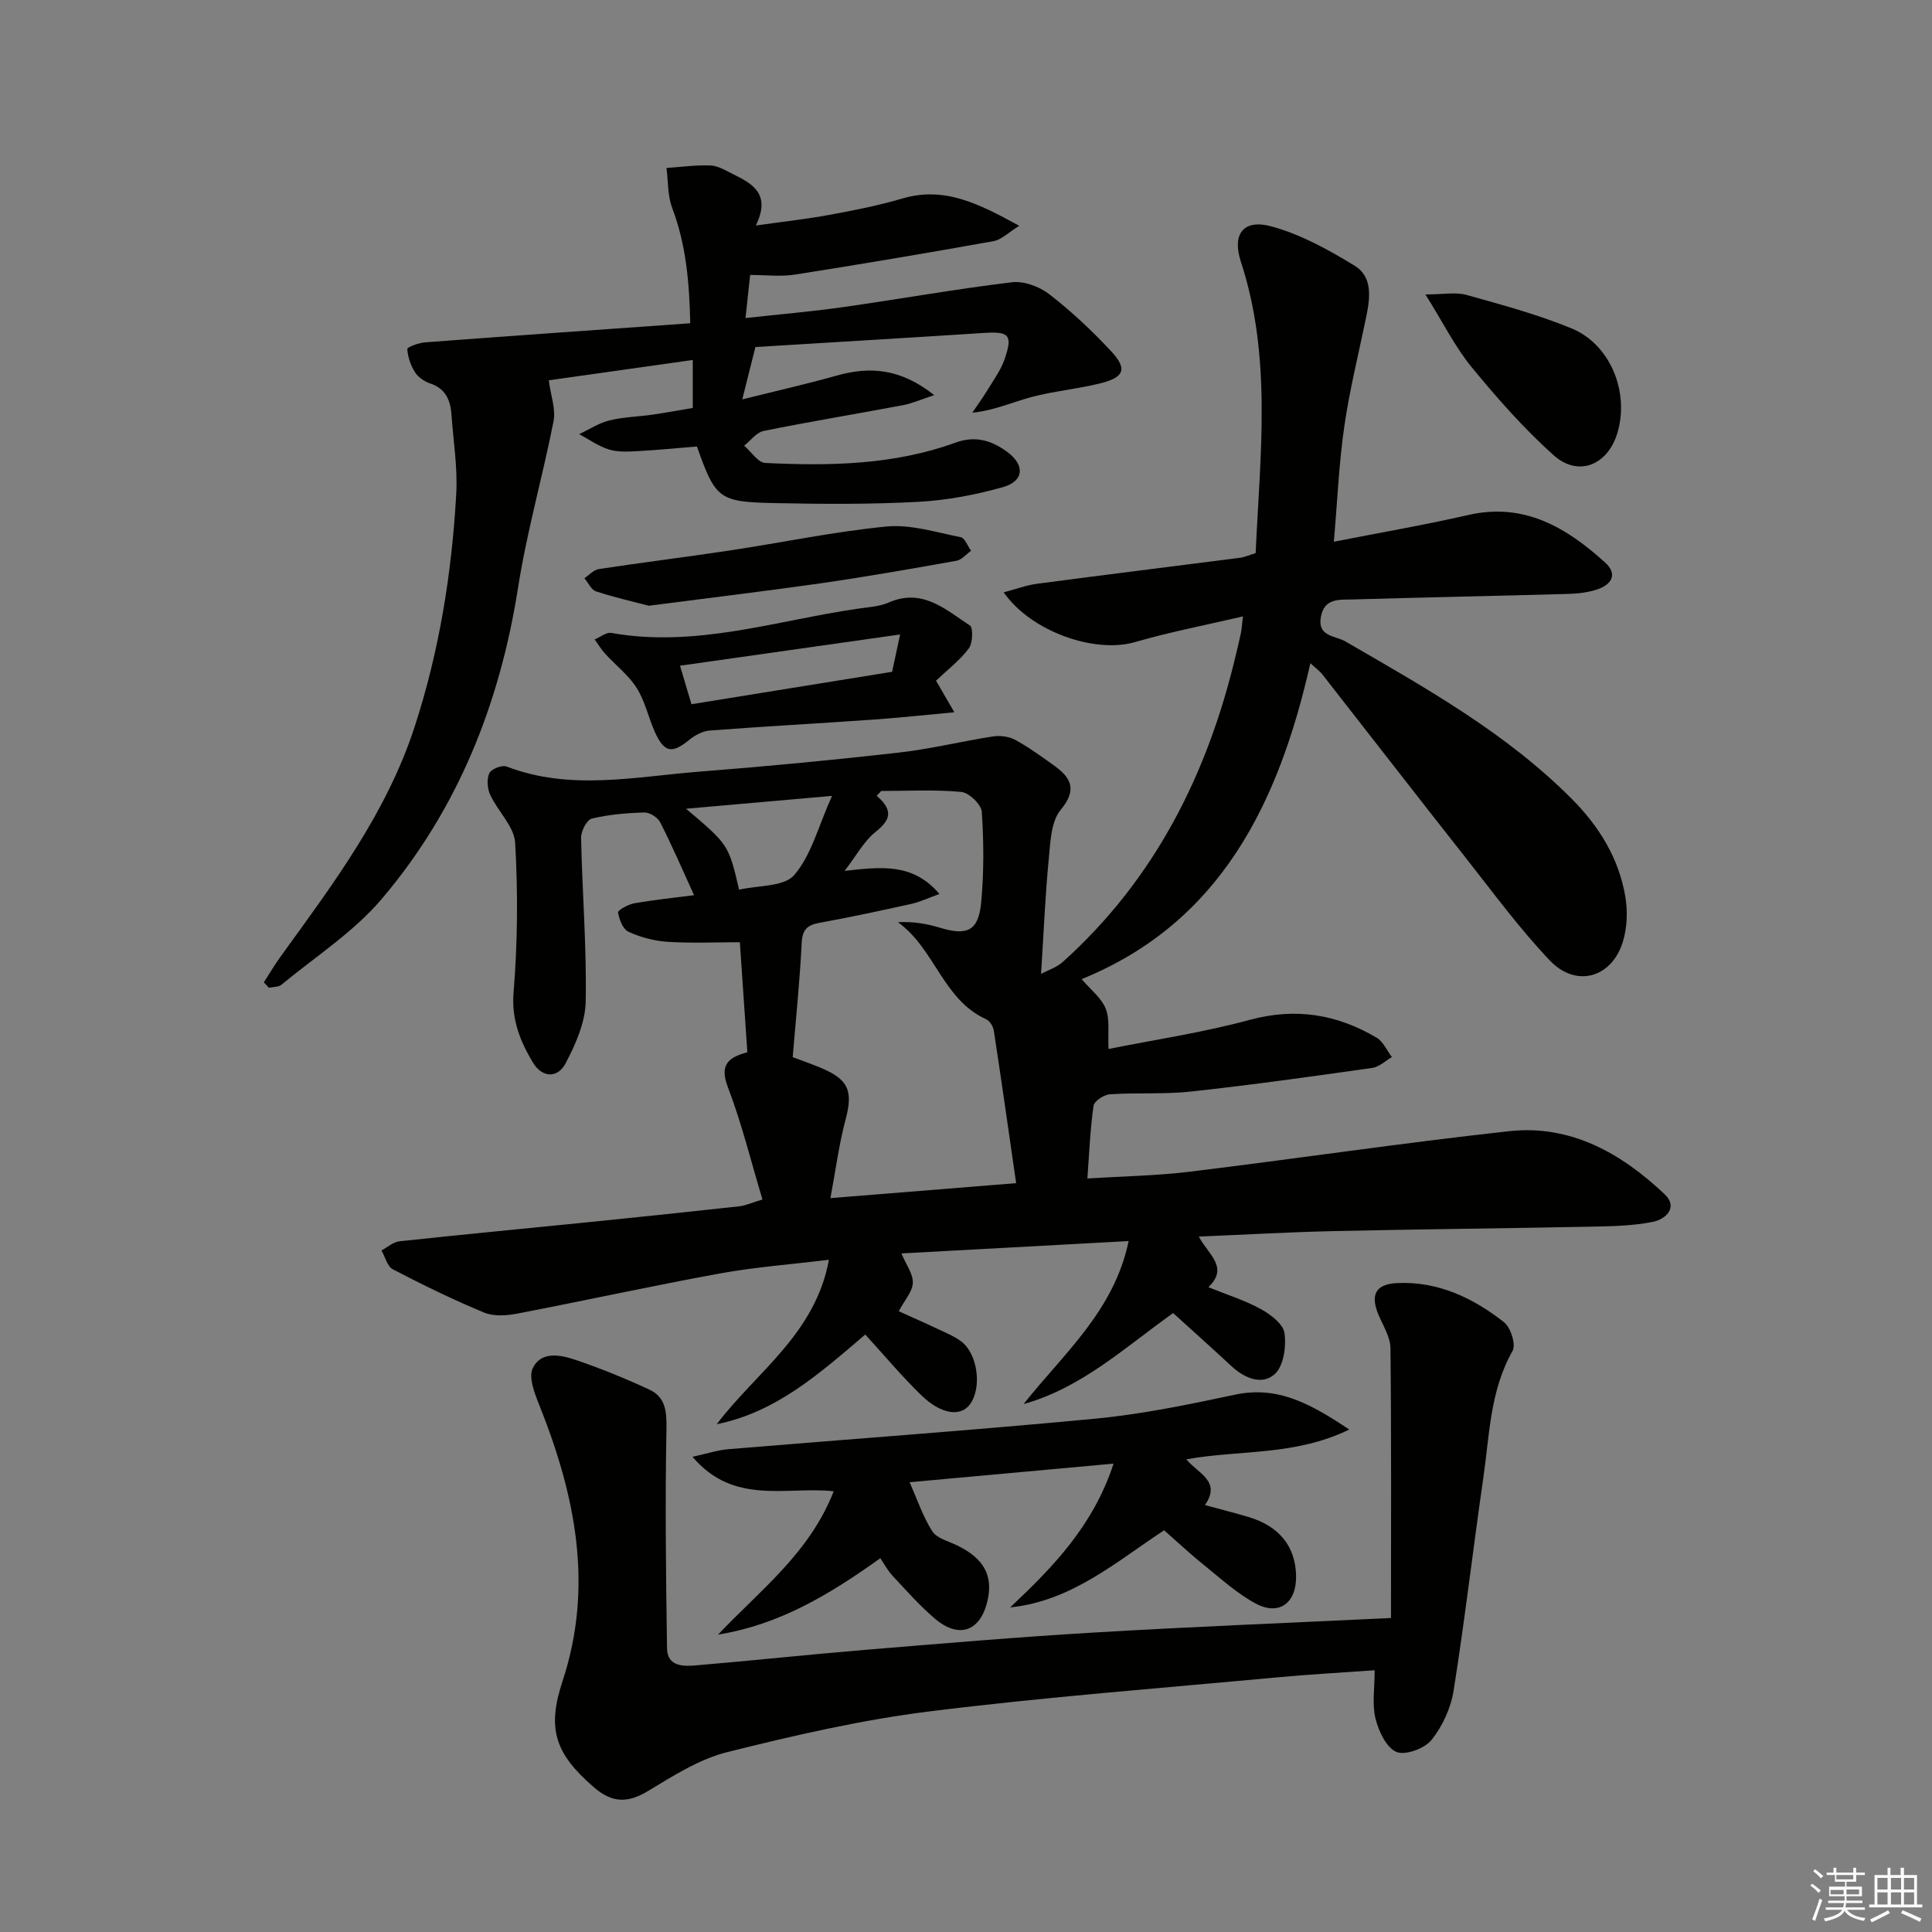
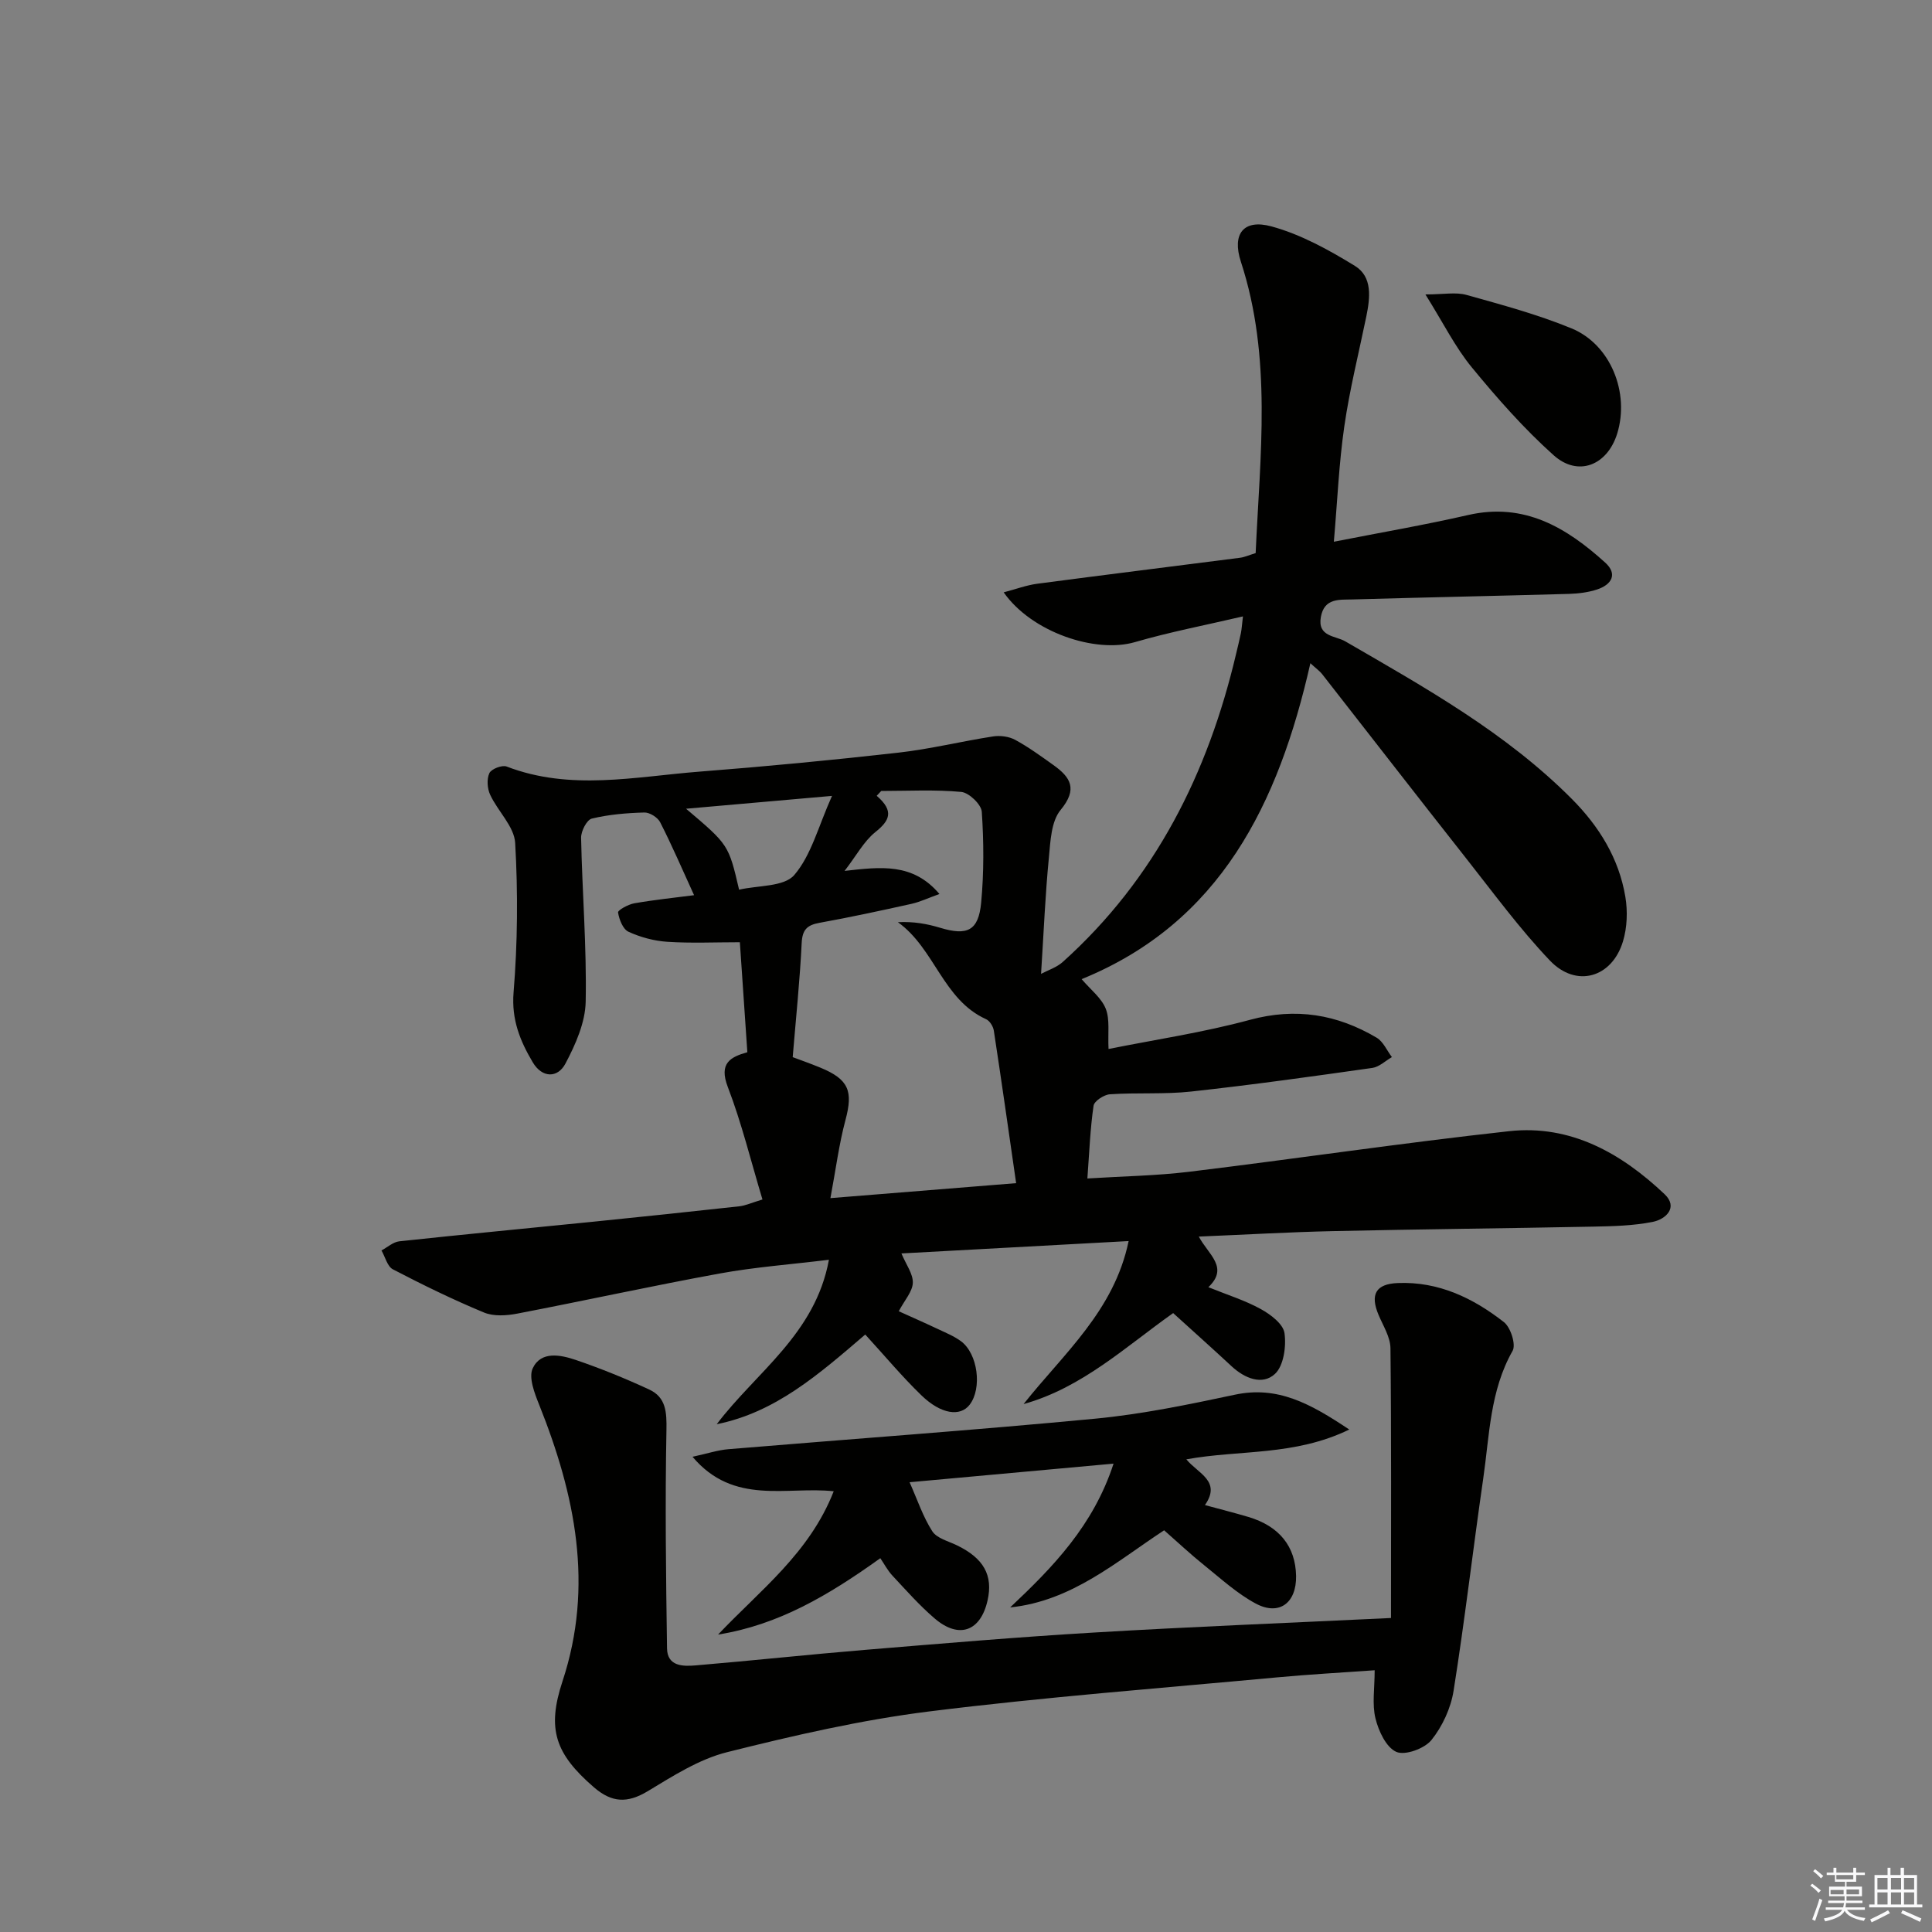
<svg xmlns="http://www.w3.org/2000/svg" enable-background="new 0 0 400 400" viewBox="0 0 400 400">
  <rect x="0" y="0" width="400" height="400" fill="#808080" stroke="none" />
  <g fill="#010100">
-     <path d="m215.54 201.63c1.4-.75 3.22-1.32 4.51-2.48 19.12-17.19 30.04-39.04 35.86-63.73.34-1.45.71-2.9 1.01-4.36.16-.8.2-1.62.42-3.44-7.75 1.81-15.17 3.23-22.39 5.33-8.14 2.36-21.34-2.03-27.15-10.31 2.55-.67 4.7-1.48 6.93-1.78 13.99-1.85 28-3.58 42-5.38.95-.12 1.87-.55 3.24-.97.9-20.24 3.44-40.45-3.06-60.33-1.88-5.74.54-8.88 6.32-7.31 6.07 1.65 11.86 4.85 17.29 8.18 3.69 2.27 3.15 6.62 2.35 10.52-1.56 7.57-3.45 15.1-4.55 22.74-1.11 7.66-1.43 15.44-2.16 23.85 9.7-1.91 18.8-3.47 27.8-5.53 11.62-2.66 20.36 2.59 28.38 9.85 2.65 2.4 1.3 4.57-1.64 5.55-1.86.62-3.91.87-5.89.93-14.93.42-29.86.72-44.79 1.15-2.7.08-5.84-.34-6.55 3.63-.74 4.11 3.04 3.88 5.01 5.02 16.56 9.6 33.29 18.92 46.96 32.66 5.64 5.67 9.74 12.3 11.07 20.24.5 2.99.38 6.36-.49 9.24-2.27 7.53-9.67 9.69-15.12 3.98-6.28-6.59-11.7-14.01-17.36-21.18-9.99-12.67-19.88-25.44-29.82-38.15-.48-.61-1.15-1.07-2.42-2.24-6.59 29.12-18.64 53.73-47.36 65.41 1.87 2.19 4.1 3.89 4.99 6.12.88 2.22.42 4.98.58 8.34 9.61-1.93 19.59-3.41 29.26-6.03 9.51-2.58 18.06-1.15 26.26 3.7 1.36.81 2.11 2.65 3.15 4.01-1.34.77-2.62 2.03-4.04 2.24-12.48 1.77-24.97 3.52-37.5 4.89-5.57.61-11.24.19-16.85.57-1.22.08-3.24 1.4-3.38 2.37-.69 4.73-.87 9.53-1.28 15.06 7.31-.46 14.24-.56 21.09-1.39 22.09-2.69 44.11-5.97 66.22-8.4 12.76-1.4 23.24 4.57 32.2 13.05 2.86 2.71.28 5.18-2.47 5.73-4.03.8-8.23.9-12.37.98-17.94.36-35.88.53-53.81.93-9.07.2-18.13.73-27.79 1.13 1.95 3.72 6.31 6.37 1.98 10.48 3.87 1.57 7.56 2.71 10.86 4.53 2.02 1.11 4.64 3.09 4.9 4.98.39 2.76-.17 6.79-1.99 8.46-2.6 2.38-6.23.93-8.95-1.59-3.89-3.62-7.86-7.16-12.11-11.02-9.84 6.96-18.82 15.44-30.97 18.84 8.26-10.43 18.75-19.28 21.75-33.75-16.04.87-31.42 1.71-47.04 2.56.97 2.33 2.43 4.24 2.36 6.09-.07 1.82-1.7 3.58-2.91 5.88 2.45 1.11 5.26 2.34 8.03 3.65 1.65.78 3.38 1.48 4.83 2.54 3.53 2.59 4.43 9.78 1.81 13.17-1.94 2.51-5.91 1.99-9.98-1.95-4.05-3.92-7.68-8.28-11.63-12.59-9.75 8.36-18.61 16.11-30.75 18.57 8.15-10.78 20.4-18.64 23.23-34.05-7.89.97-15.31 1.51-22.59 2.84-14.02 2.56-27.94 5.62-41.94 8.31-2.23.43-4.89.6-6.89-.23-6.42-2.66-12.69-5.73-18.86-8.94-1.15-.6-1.59-2.57-2.36-3.91 1.23-.65 2.41-1.75 3.7-1.89 13.38-1.44 26.78-2.71 40.17-4.06 10.08-1.02 20.16-2.08 30.23-3.19 1.26-.14 2.47-.71 4.78-1.41-2.41-7.99-4.31-15.83-7.18-23.3-1.89-4.93.55-6.2 4.05-7.19-.54-7.93-1.07-15.63-1.55-22.77-5.14 0-10.09.23-15.01-.09-2.74-.18-5.56-.94-8.05-2.08-1.15-.53-1.93-2.54-2.16-4-.07-.46 2.1-1.67 3.36-1.89 4.19-.73 8.43-1.17 12.38-1.68-2.42-5.29-4.56-10.28-7.02-15.1-.51-1.01-2.19-2.06-3.29-2.02-3.64.1-7.34.41-10.86 1.26-1.04.25-2.25 2.61-2.22 3.98.23 11.31 1.17 22.62.95 33.91-.08 4.33-2.1 8.88-4.19 12.83-1.62 3.06-4.83 3-6.76-.25-2.62-4.41-4.44-8.84-3.98-14.49.84-10.27.92-20.66.33-30.94-.19-3.4-3.59-6.55-5.18-9.98-.6-1.29-.73-3.25-.16-4.47.4-.87 2.63-1.73 3.57-1.37 13.21 5.08 26.6 2.1 39.91 1.06 13.75-1.07 27.48-2.38 41.19-3.93 6.58-.74 13.06-2.35 19.61-3.36 1.48-.23 3.3.01 4.59.71 2.76 1.5 5.33 3.38 7.9 5.21 3.58 2.55 5.08 4.97 1.5 9.3-1.96 2.36-2.11 6.49-2.43 9.88-.74 7.53-1.05 15.11-1.62 24.06zm-40.68-21.32c7.48-.83 14.13-1.73 19.64 4.78-2.25.81-3.99 1.64-5.82 2.05-6.32 1.4-12.65 2.77-19.01 3.92-2.55.46-3.55 1.4-3.69 4.16-.37 7.67-1.17 15.33-1.86 23.65 1.13.43 3.45 1.24 5.72 2.17 5.9 2.43 6.81 4.86 5.21 10.83-1.35 5.04-2.01 10.27-3.12 16.19 13.06-1.05 25.19-2.03 38.45-3.1-1.59-11.03-3.05-21.31-4.62-31.58-.13-.87-.84-2.02-1.59-2.36-8.98-4.06-10.61-14.6-18.27-20.09 3.29-.17 6.07.35 8.76 1.16 5.6 1.69 7.93.63 8.48-5.22.58-6.22.55-12.55.13-18.79-.1-1.53-2.65-3.97-4.25-4.12-5.48-.51-11.04-.2-16.57-.2-.31.33-.63.67-.94 1 3.72 3.21 2.63 5.19-.31 7.54-2.35 1.9-3.87 4.81-6.34 8.01zm-2.6-15.53c-11.12.98-20.41 1.79-30.22 2.66 8.81 7.46 8.81 7.46 10.98 16.76 3.9-.91 9.3-.57 11.42-3.03 3.53-4.11 4.96-10.02 7.82-16.39z" />
+     <path d="m215.54 201.63c1.4-.75 3.22-1.32 4.51-2.48 19.12-17.19 30.04-39.04 35.86-63.73.34-1.45.71-2.9 1.01-4.36.16-.8.2-1.62.42-3.44-7.75 1.81-15.17 3.23-22.39 5.33-8.14 2.36-21.34-2.03-27.15-10.31 2.55-.67 4.7-1.48 6.93-1.78 13.99-1.85 28-3.58 42-5.38.95-.12 1.87-.55 3.24-.97.9-20.24 3.44-40.45-3.06-60.33-1.88-5.74.54-8.88 6.32-7.31 6.07 1.65 11.86 4.85 17.29 8.18 3.69 2.27 3.15 6.62 2.35 10.52-1.56 7.57-3.45 15.1-4.55 22.74-1.11 7.66-1.43 15.44-2.16 23.85 9.7-1.91 18.8-3.47 27.8-5.53 11.62-2.66 20.36 2.59 28.38 9.85 2.65 2.4 1.3 4.57-1.64 5.55-1.86.62-3.91.87-5.89.93-14.93.42-29.86.72-44.79 1.15-2.7.08-5.84-.34-6.55 3.63-.74 4.11 3.04 3.88 5.01 5.02 16.56 9.6 33.29 18.92 46.96 32.66 5.64 5.67 9.74 12.3 11.07 20.24.5 2.99.38 6.36-.49 9.24-2.27 7.53-9.67 9.69-15.12 3.98-6.28-6.59-11.7-14.01-17.36-21.18-9.99-12.67-19.88-25.44-29.82-38.15-.48-.61-1.15-1.07-2.42-2.24-6.59 29.12-18.64 53.73-47.36 65.41 1.87 2.19 4.1 3.89 4.99 6.12.88 2.22.42 4.98.58 8.34 9.61-1.93 19.59-3.41 29.26-6.03 9.51-2.58 18.06-1.15 26.26 3.7 1.36.81 2.11 2.65 3.15 4.01-1.34.77-2.62 2.03-4.04 2.24-12.48 1.77-24.97 3.52-37.5 4.89-5.57.61-11.24.19-16.85.57-1.22.08-3.24 1.4-3.38 2.37-.69 4.73-.87 9.53-1.28 15.06 7.31-.46 14.24-.56 21.09-1.39 22.09-2.69 44.11-5.97 66.22-8.4 12.76-1.4 23.24 4.57 32.2 13.05 2.86 2.71.28 5.18-2.47 5.73-4.03.8-8.23.9-12.37.98-17.94.36-35.88.53-53.81.93-9.07.2-18.13.73-27.79 1.13 1.95 3.72 6.31 6.37 1.98 10.48 3.87 1.57 7.56 2.71 10.86 4.53 2.02 1.11 4.64 3.09 4.9 4.98.39 2.76-.17 6.79-1.99 8.46-2.6 2.38-6.23.93-8.95-1.59-3.89-3.62-7.86-7.16-12.11-11.02-9.84 6.96-18.82 15.44-30.97 18.84 8.26-10.43 18.75-19.28 21.75-33.75-16.04.87-31.42 1.71-47.04 2.56.97 2.33 2.43 4.24 2.36 6.09-.07 1.82-1.7 3.58-2.91 5.88 2.45 1.11 5.26 2.34 8.03 3.65 1.65.78 3.38 1.48 4.83 2.54 3.53 2.59 4.43 9.78 1.81 13.17-1.94 2.51-5.91 1.99-9.98-1.95-4.05-3.92-7.68-8.28-11.63-12.59-9.75 8.36-18.61 16.11-30.75 18.57 8.15-10.78 20.4-18.64 23.23-34.05-7.89.97-15.31 1.51-22.59 2.84-14.02 2.56-27.94 5.62-41.94 8.31-2.23.43-4.89.6-6.89-.23-6.42-2.66-12.69-5.73-18.86-8.94-1.15-.6-1.59-2.57-2.36-3.91 1.23-.65 2.41-1.75 3.7-1.89 13.38-1.44 26.78-2.71 40.17-4.06 10.08-1.02 20.16-2.08 30.23-3.19 1.26-.14 2.47-.71 4.78-1.41-2.41-7.99-4.31-15.83-7.18-23.3-1.89-4.93.55-6.2 4.05-7.19-.54-7.93-1.07-15.63-1.55-22.77-5.14 0-10.09.23-15.01-.09-2.74-.18-5.56-.94-8.05-2.08-1.15-.53-1.93-2.54-2.16-4-.07-.46 2.1-1.67 3.36-1.89 4.19-.73 8.43-1.17 12.38-1.68-2.42-5.29-4.56-10.28-7.02-15.1-.51-1.01-2.19-2.06-3.29-2.02-3.64.1-7.34.41-10.86 1.26-1.04.25-2.25 2.61-2.22 3.98.23 11.31 1.17 22.62.95 33.91-.08 4.33-2.1 8.88-4.19 12.83-1.62 3.06-4.83 3-6.76-.25-2.62-4.41-4.44-8.84-3.98-14.49.84-10.27.92-20.66.33-30.94-.19-3.4-3.59-6.55-5.18-9.98-.6-1.29-.73-3.25-.16-4.47.4-.87 2.63-1.73 3.57-1.37 13.21 5.08 26.6 2.1 39.91 1.06 13.75-1.07 27.48-2.38 41.19-3.93 6.58-.74 13.06-2.35 19.61-3.36 1.48-.23 3.3.01 4.59.71 2.76 1.5 5.33 3.38 7.9 5.21 3.58 2.55 5.08 4.97 1.5 9.3-1.96 2.36-2.11 6.49-2.43 9.88-.74 7.53-1.05 15.11-1.62 24.06zm-40.68-21.32c7.48-.83 14.13-1.73 19.64 4.78-2.25.81-3.99 1.64-5.82 2.05-6.32 1.4-12.65 2.77-19.01 3.92-2.55.46-3.55 1.4-3.69 4.16-.37 7.67-1.17 15.33-1.86 23.65 1.13.43 3.45 1.24 5.72 2.17 5.9 2.43 6.81 4.86 5.21 10.83-1.35 5.04-2.01 10.27-3.12 16.19 13.06-1.05 25.19-2.03 38.45-3.1-1.59-11.03-3.05-21.31-4.62-31.58-.13-.87-.84-2.02-1.59-2.36-8.98-4.06-10.61-14.6-18.27-20.09 3.29-.17 6.07.35 8.76 1.16 5.6 1.69 7.93.63 8.48-5.22.58-6.22.55-12.55.13-18.79-.1-1.53-2.65-3.97-4.25-4.12-5.48-.51-11.04-.2-16.57-.2-.31.33-.63.67-.94 1 3.72 3.21 2.63 5.19-.31 7.54-2.35 1.9-3.87 4.81-6.34 8.01m-2.6-15.53c-11.12.98-20.41 1.79-30.22 2.66 8.81 7.46 8.81 7.46 10.98 16.76 3.9-.91 9.3-.57 11.42-3.03 3.53-4.11 4.96-10.02 7.82-16.39z" />
    <path d="m287.99 334.99c0-19.1.09-37.49-.11-55.87-.03-2.3-1.51-4.62-2.46-6.87-1.79-4.24-.59-6.43 3.98-6.61 8.41-.35 15.59 3.1 21.97 8.09 1.39 1.08 2.53 4.64 1.8 5.94-4.71 8.29-4.78 17.53-6.09 26.5-2.12 14.62-3.81 29.3-6.13 43.88-.57 3.6-2.31 7.38-4.59 10.21-1.43 1.77-5.45 3.24-7.26 2.45-2.1-.92-3.68-4.31-4.32-6.92-.73-2.95-.17-6.22-.17-9.98-6.85.49-13.58.85-20.28 1.48-23.98 2.23-48.01 4.06-71.9 7.04-14.11 1.76-28.09 4.98-41.9 8.44-5.79 1.45-11.19 4.92-16.41 8.07-4.22 2.54-7.44 2.42-11.18-.82-7.97-6.91-9.76-12-6.48-21.93 6.54-19.81 2.61-38.64-4.83-57.25-.96-2.39-2.23-5.66-1.33-7.56 1.72-3.62 5.76-2.78 8.9-1.72 5.17 1.76 10.26 3.83 15.22 6.13 3.48 1.61 3.63 4.69 3.56 8.41-.29 15.05-.1 30.12.12 45.17.06 3.78 3.35 3.75 5.96 3.53 11.75-.99 23.48-2.26 35.24-3.23 15.73-1.3 31.45-2.64 47.2-3.57 19.89-1.19 39.81-1.97 61.49-3.01z" />
-     <path d="m54.62 203.39c1.21-1.87 2.34-3.79 3.65-5.59 10.74-14.82 21.74-29.48 27.53-47.19 5.14-15.72 7.74-31.92 8.66-48.37.3-5.43-.6-10.93-.99-16.4-.21-2.97-1.19-5.38-4.4-6.45-1.2-.4-2.5-1.29-3.16-2.34-.89-1.4-1.49-3.16-1.58-4.79-.02-.41 2.37-1.28 3.69-1.38 18.06-1.36 36.13-2.62 54.89-3.95-.18-8.25-.82-16.16-3.74-23.88-.96-2.54-.82-5.5-1.18-8.27 3.05-.21 6.11-.65 9.15-.52 1.56.07 3.13 1.06 4.62 1.79 4.02 1.98 7.92 4.1 4.73 10.64 5.68-.81 10.51-1.33 15.27-2.21 5.06-.93 10.14-1.93 15.06-3.38 8.72-2.57 15.82 1.06 24.2 5.65-2.28 1.41-3.68 2.88-5.29 3.17-13.71 2.46-27.44 4.78-41.2 6.94-2.87.45-5.88.07-9.22.07-.27 2.53-.56 5.24-.96 8.92 7.14-.79 13.68-1.34 20.17-2.26 11.67-1.66 23.27-3.74 34.97-5.15 2.49-.3 5.71.89 7.75 2.47 4.57 3.55 8.86 7.56 12.81 11.81 3.43 3.69 2.74 5.43-2.37 6.68-4.65 1.15-9.48 1.57-14.11 2.8-3.91 1.04-7.64 2.77-12.27 3.25 1.04-1.54 2.14-3.04 3.1-4.62 1.28-2.11 2.8-4.16 3.59-6.46 1.74-5.03.94-5.78-4.28-5.44-15.92 1.03-31.84 1.97-47.31 2.92-.91 3.64-1.66 6.61-2.72 10.84 7.1-1.77 13.33-3.18 19.48-4.91 6.94-1.96 13.28-1.52 20.26 4.03-2.93.96-4.64 1.74-6.42 2.07-9.62 1.81-19.29 3.4-28.89 5.34-1.49.3-2.7 2-4.04 3.05 1.46 1.25 2.86 3.51 4.38 3.58 13.32.64 26.64.43 39.38-4.21 4.14-1.51 7.53-.42 10.73 1.94 3.67 2.71 3.47 6.03-.89 7.27-5.69 1.61-11.64 2.73-17.54 3.05-9.92.53-19.9.47-29.84.26-11.51-.24-12.15-.89-16-11.72-4.05.33-8.14.74-12.24.96-1.98.11-4.11.23-5.95-.33-2.18-.67-4.13-2.09-6.18-3.18 2.07-.98 4.05-2.3 6.23-2.84 2.88-.72 5.92-.77 8.88-1.19 2.77-.4 5.52-.91 8.4-1.4 0-3.18 0-6.2 0-9.93-10.56 1.49-20.52 2.9-29.81 4.21.42 3.21 1.47 5.98.99 8.44-2.26 11.53-5.54 22.89-7.35 34.48-3.77 24.04-12.48 45.91-28.22 64.45-5.82 6.86-13.74 11.95-20.77 17.77-.62.51-1.72.43-2.6.63-.36-.41-.71-.76-1.05-1.12z" />
    <path d="m148.67 338.42c8.67-9.16 18.94-16.86 23.94-29.67-9.71-1.06-20.69 2.99-29.23-7.14 3.1-.67 5.24-1.39 7.42-1.57 25.32-2.11 50.67-3.91 75.97-6.32 9.7-.93 19.34-2.93 28.89-4.96 8.87-1.89 15.64 1.84 23.69 7.21-11.36 5.52-22.7 4.16-33.73 6.17 2.4 2.94 7.31 4.5 3.85 9.47 3.26.89 6.15 1.61 9 2.46 6.4 1.91 9.75 6.1 9.87 12.2.1 5.59-3.49 8.33-8.35 5.73-3.89-2.08-7.25-5.19-10.73-7.98-2.72-2.18-5.27-4.58-8.24-7.19-9.91 6.5-19.11 14.65-31.88 15.97 8.88-8.36 17.23-16.95 21.41-29.77-14.76 1.34-28.78 2.62-42.23 3.85 1.63 3.67 2.78 7.16 4.7 10.15.94 1.46 3.3 2.04 5.08 2.9 5.55 2.68 7.55 6.21 6.36 11.44-1.44 6.38-5.91 8.02-10.93 3.73-3.15-2.69-5.92-5.84-8.76-8.88-1.01-1.08-1.71-2.44-2.51-3.61-10.75 7.7-21.08 13.81-33.59 15.81z" />
-     <path d="m193.79 140.93c1.39 2.39 2.36 4.06 3.8 6.54-6.1.56-11.45 1.14-16.81 1.52-11.28.79-22.56 1.4-33.84 2.26-1.47.11-3.07.98-4.25 1.94-3.53 2.88-5.14 2.67-7.07-1.56-1.37-3.02-2.05-6.43-3.79-9.18-1.69-2.68-4.38-4.73-6.56-7.12-.81-.89-1.44-1.96-2.15-2.94 1.15-.48 2.41-1.53 3.44-1.35 17.53 3.13 34.17-2.58 51.13-5.03 2.13-.31 4.39-.43 6.32-1.27 6.96-3.04 11.77 1.46 16.79 4.76.72.47.6 3.65-.22 4.75-1.84 2.46-4.39 4.4-6.79 6.68zm-7.43-9.57c-15.76 2.24-30.48 4.33-45.57 6.47.99 3.32 1.63 5.48 2.37 7.97 13.95-2.25 27.5-4.44 41.54-6.71.39-1.78.85-3.95 1.66-7.73z" />
    <path d="m295.12 60.96c3.76 0 6.29-.52 8.5.1 7.33 2.05 14.73 4.04 21.75 6.93 8.1 3.33 12.07 13.34 9.45 21.79-2.04 6.56-8.09 9.02-13.17 4.46-6.14-5.5-11.67-11.78-16.92-18.17-3.44-4.18-5.88-9.15-9.61-15.11z" />
-     <path d="m134.32 125.41c-2.99-.78-7.01-1.7-10.92-2.97-.99-.32-1.61-1.79-2.41-2.73.99-.65 1.92-1.73 2.98-1.89 9.03-1.37 18.09-2.49 27.12-3.85 10.83-1.63 21.58-3.91 32.46-4.96 5.01-.48 10.26 1.21 15.35 2.21.87.17 1.44 1.83 2.15 2.81-1 .71-1.92 1.87-3.02 2.07-9.31 1.66-18.63 3.3-27.99 4.65-11.49 1.64-23.02 3.01-35.72 4.66z" />
  </g>
  <path d="m374.8 390.4.4-.4c.7.5 1.3 1 1.8 1.4l-.5.5c-.5-.6-1.1-1.1-1.7-1.5zm1 7.3-.6-.3c.5-1.4 1.1-2.8 1.5-4.3.2.1.4.2.6.3-.5 1.3-1 2.8-1.5 4.3zm-.4-10.3.4-.4c.4.3 1 .8 1.7 1.4l-.5.5c-.4-.5-1-1-1.6-1.5zm2.5.3h1.7v-1h.6v1h3.5v-1h.6v1h1.8v.5h-1.8v1.4h-2v1h3.2v2h-3.2v.9h3.3v.5h-3.4c0 .3-.1.6-.1.9h4v.5h-3.7c.7.9 1.9 1.5 3.8 1.7-.1.2-.2.4-.3.6-2.1-.4-3.5-1.1-4-2.1-.4 1-1.8 1.7-4 2.2-.1-.2-.2-.4-.3-.6 2.1-.4 3.4-1 3.8-1.8h-3.4v-.5h3.6c.1-.3.1-.6.2-.9h-3.3v-.5h3.4c0-.3 0-.6 0-.9h-3.2v-2h3.3v-1h-2.1v-1.4h-1.7v-.5zm1.1 3.5v1h2.7c0-.3 0-.4 0-.4 0-.1 0-.2 0-.2 0-.1 0-.2 0-.3h-2.7zm1.2-3v.9h3.5v-.9zm4.7 3h-2.6v.6.4h2.6z" fill="#fafafb" />
  <path d="m393.6 386.7h.6v1.5h2.7v6.1h1.1v.6h-11v-.6h1.1v-6.1h2.7v-1.5h.6v1.5h2.1v-1.5zm-2.7 8.8.4.6c-1.2.6-2.5 1.3-3.8 1.9-.1-.2-.2-.4-.3-.6 1.2-.6 2.5-1.2 3.7-1.9zm-2.2-6.7v2.4h2.1v-2.4zm0 3v2.5h2.1v-2.5zm2.8-3v2.4h2.1v-2.4zm0 3v2.5h2.1v-2.5zm6 6.1c-1.4-.7-2.7-1.3-3.9-1.8l.3-.6c1.5.6 2.7 1.2 3.9 1.7zm-1.2-9.1h-2.1v2.4h2.1zm-2.1 3v2.5h2.1v-2.5z" fill="#fafafb" />
</svg>